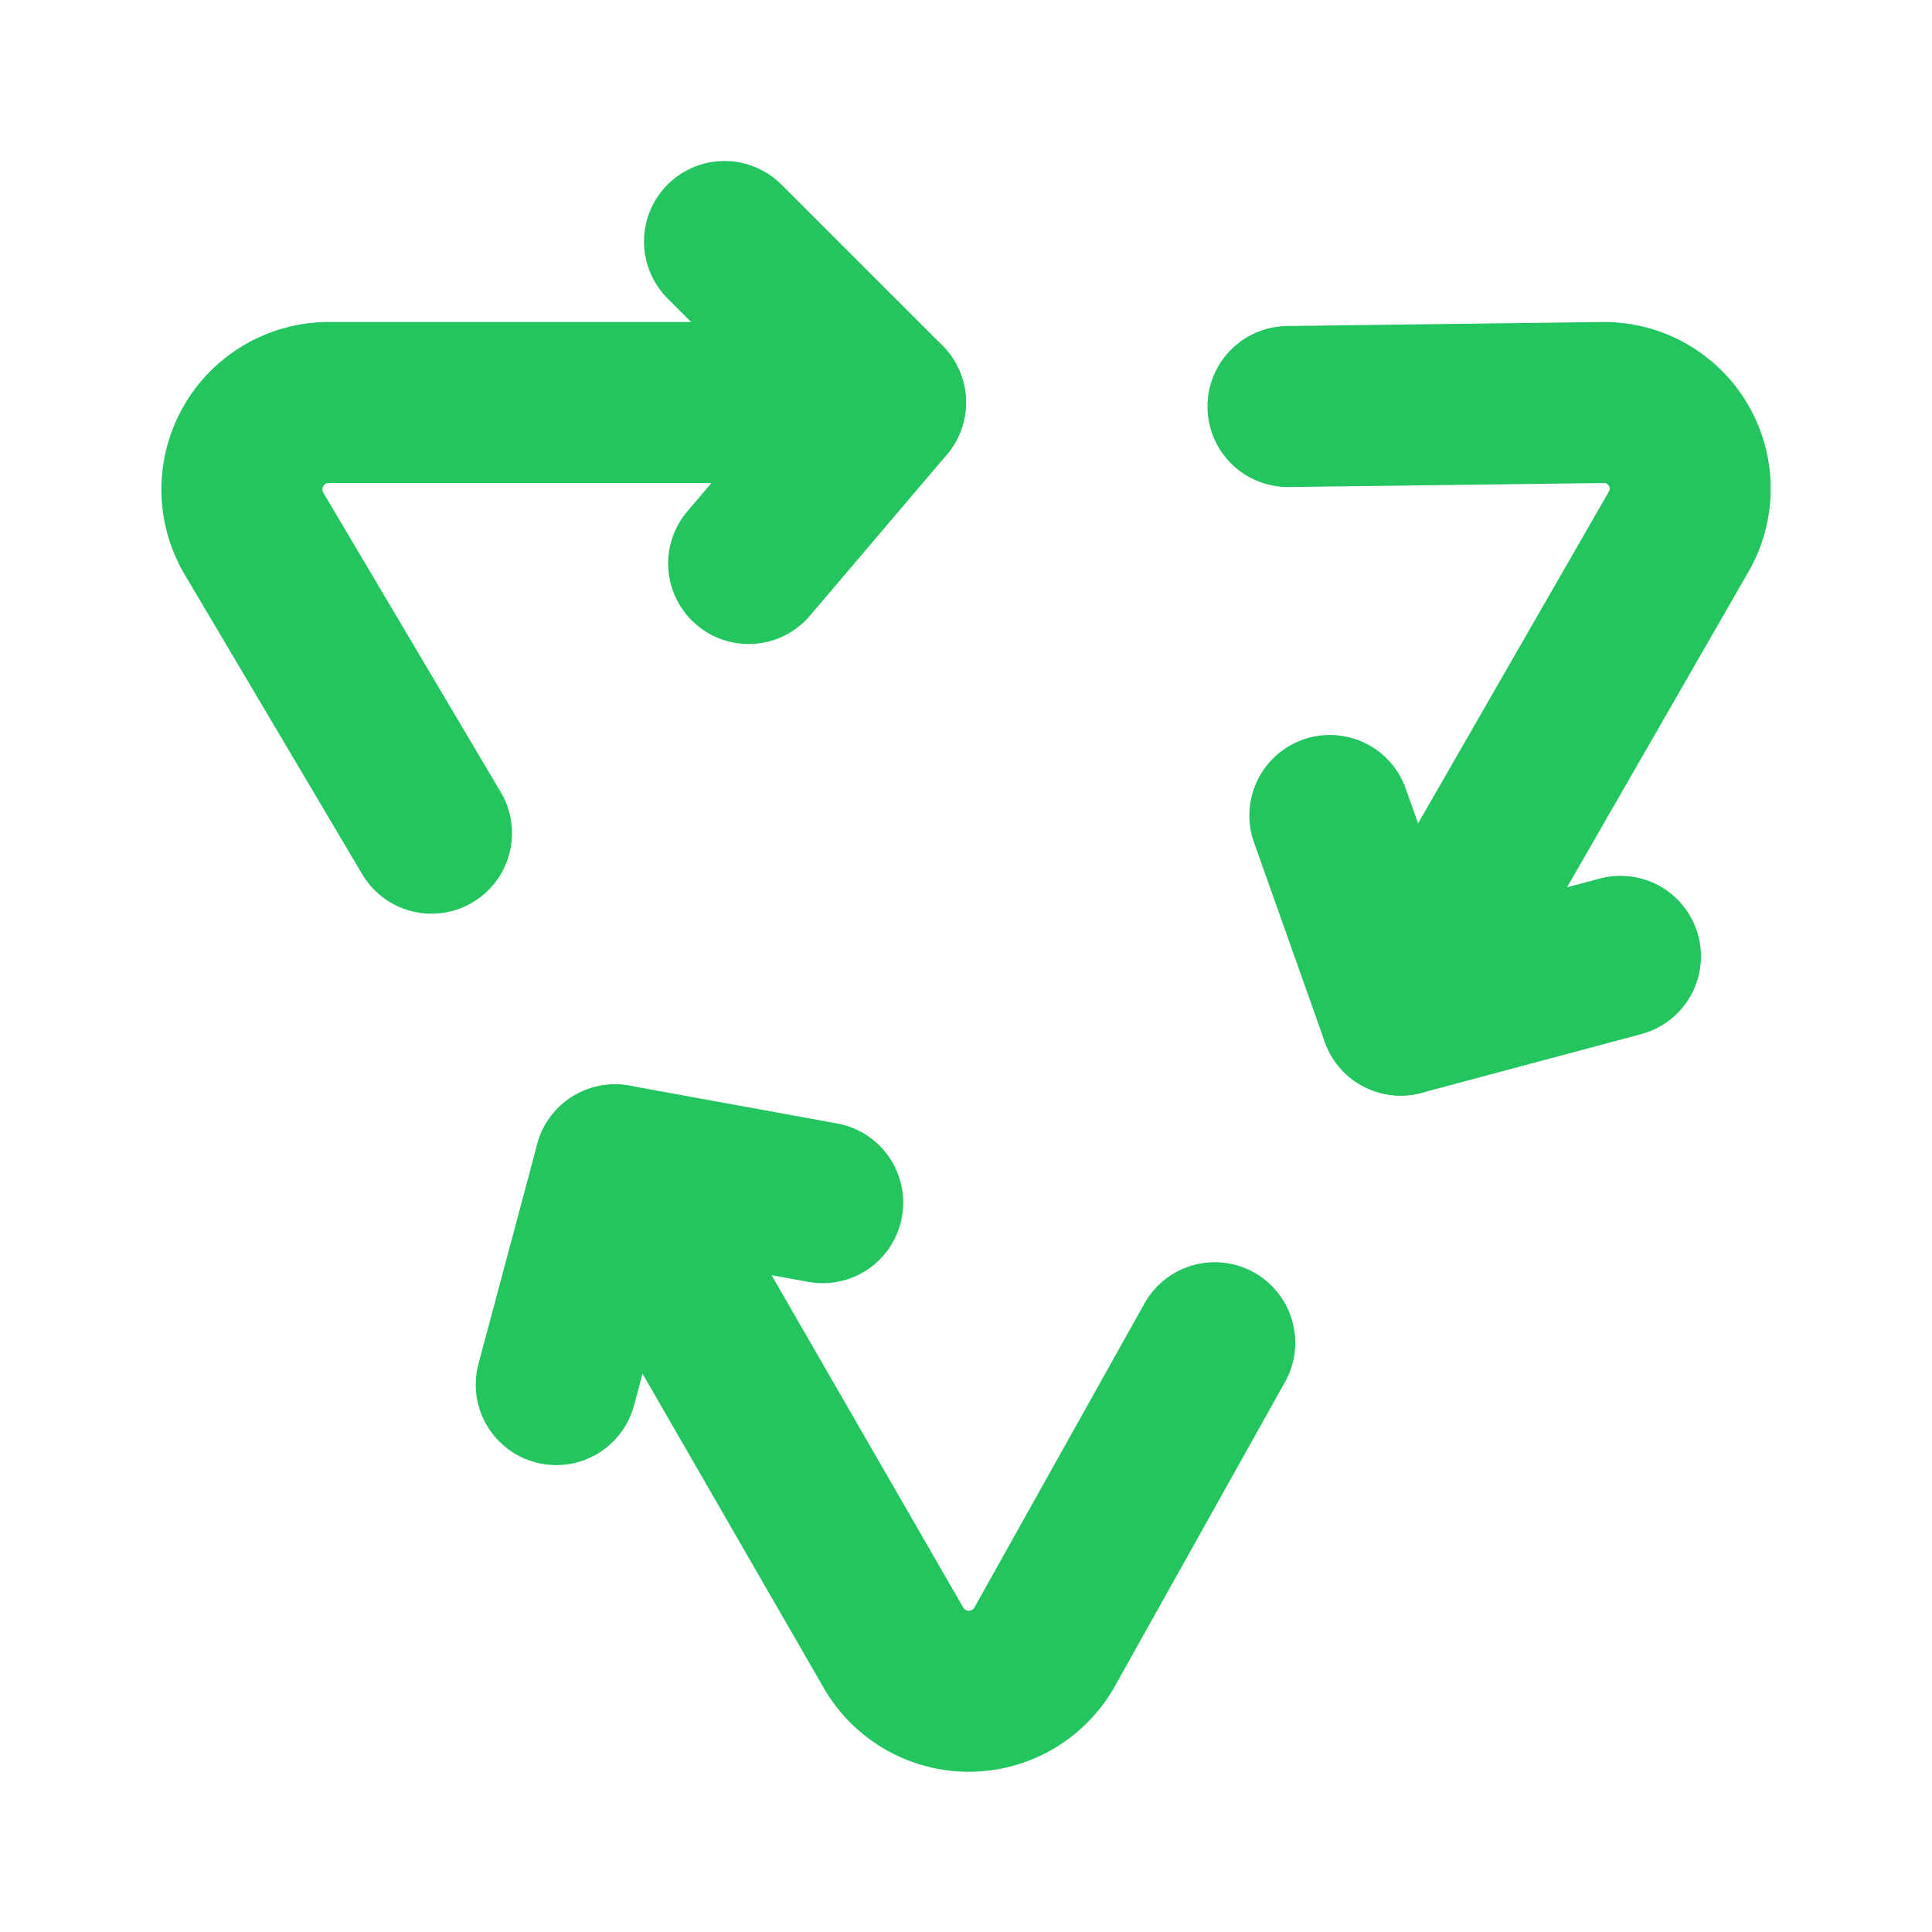
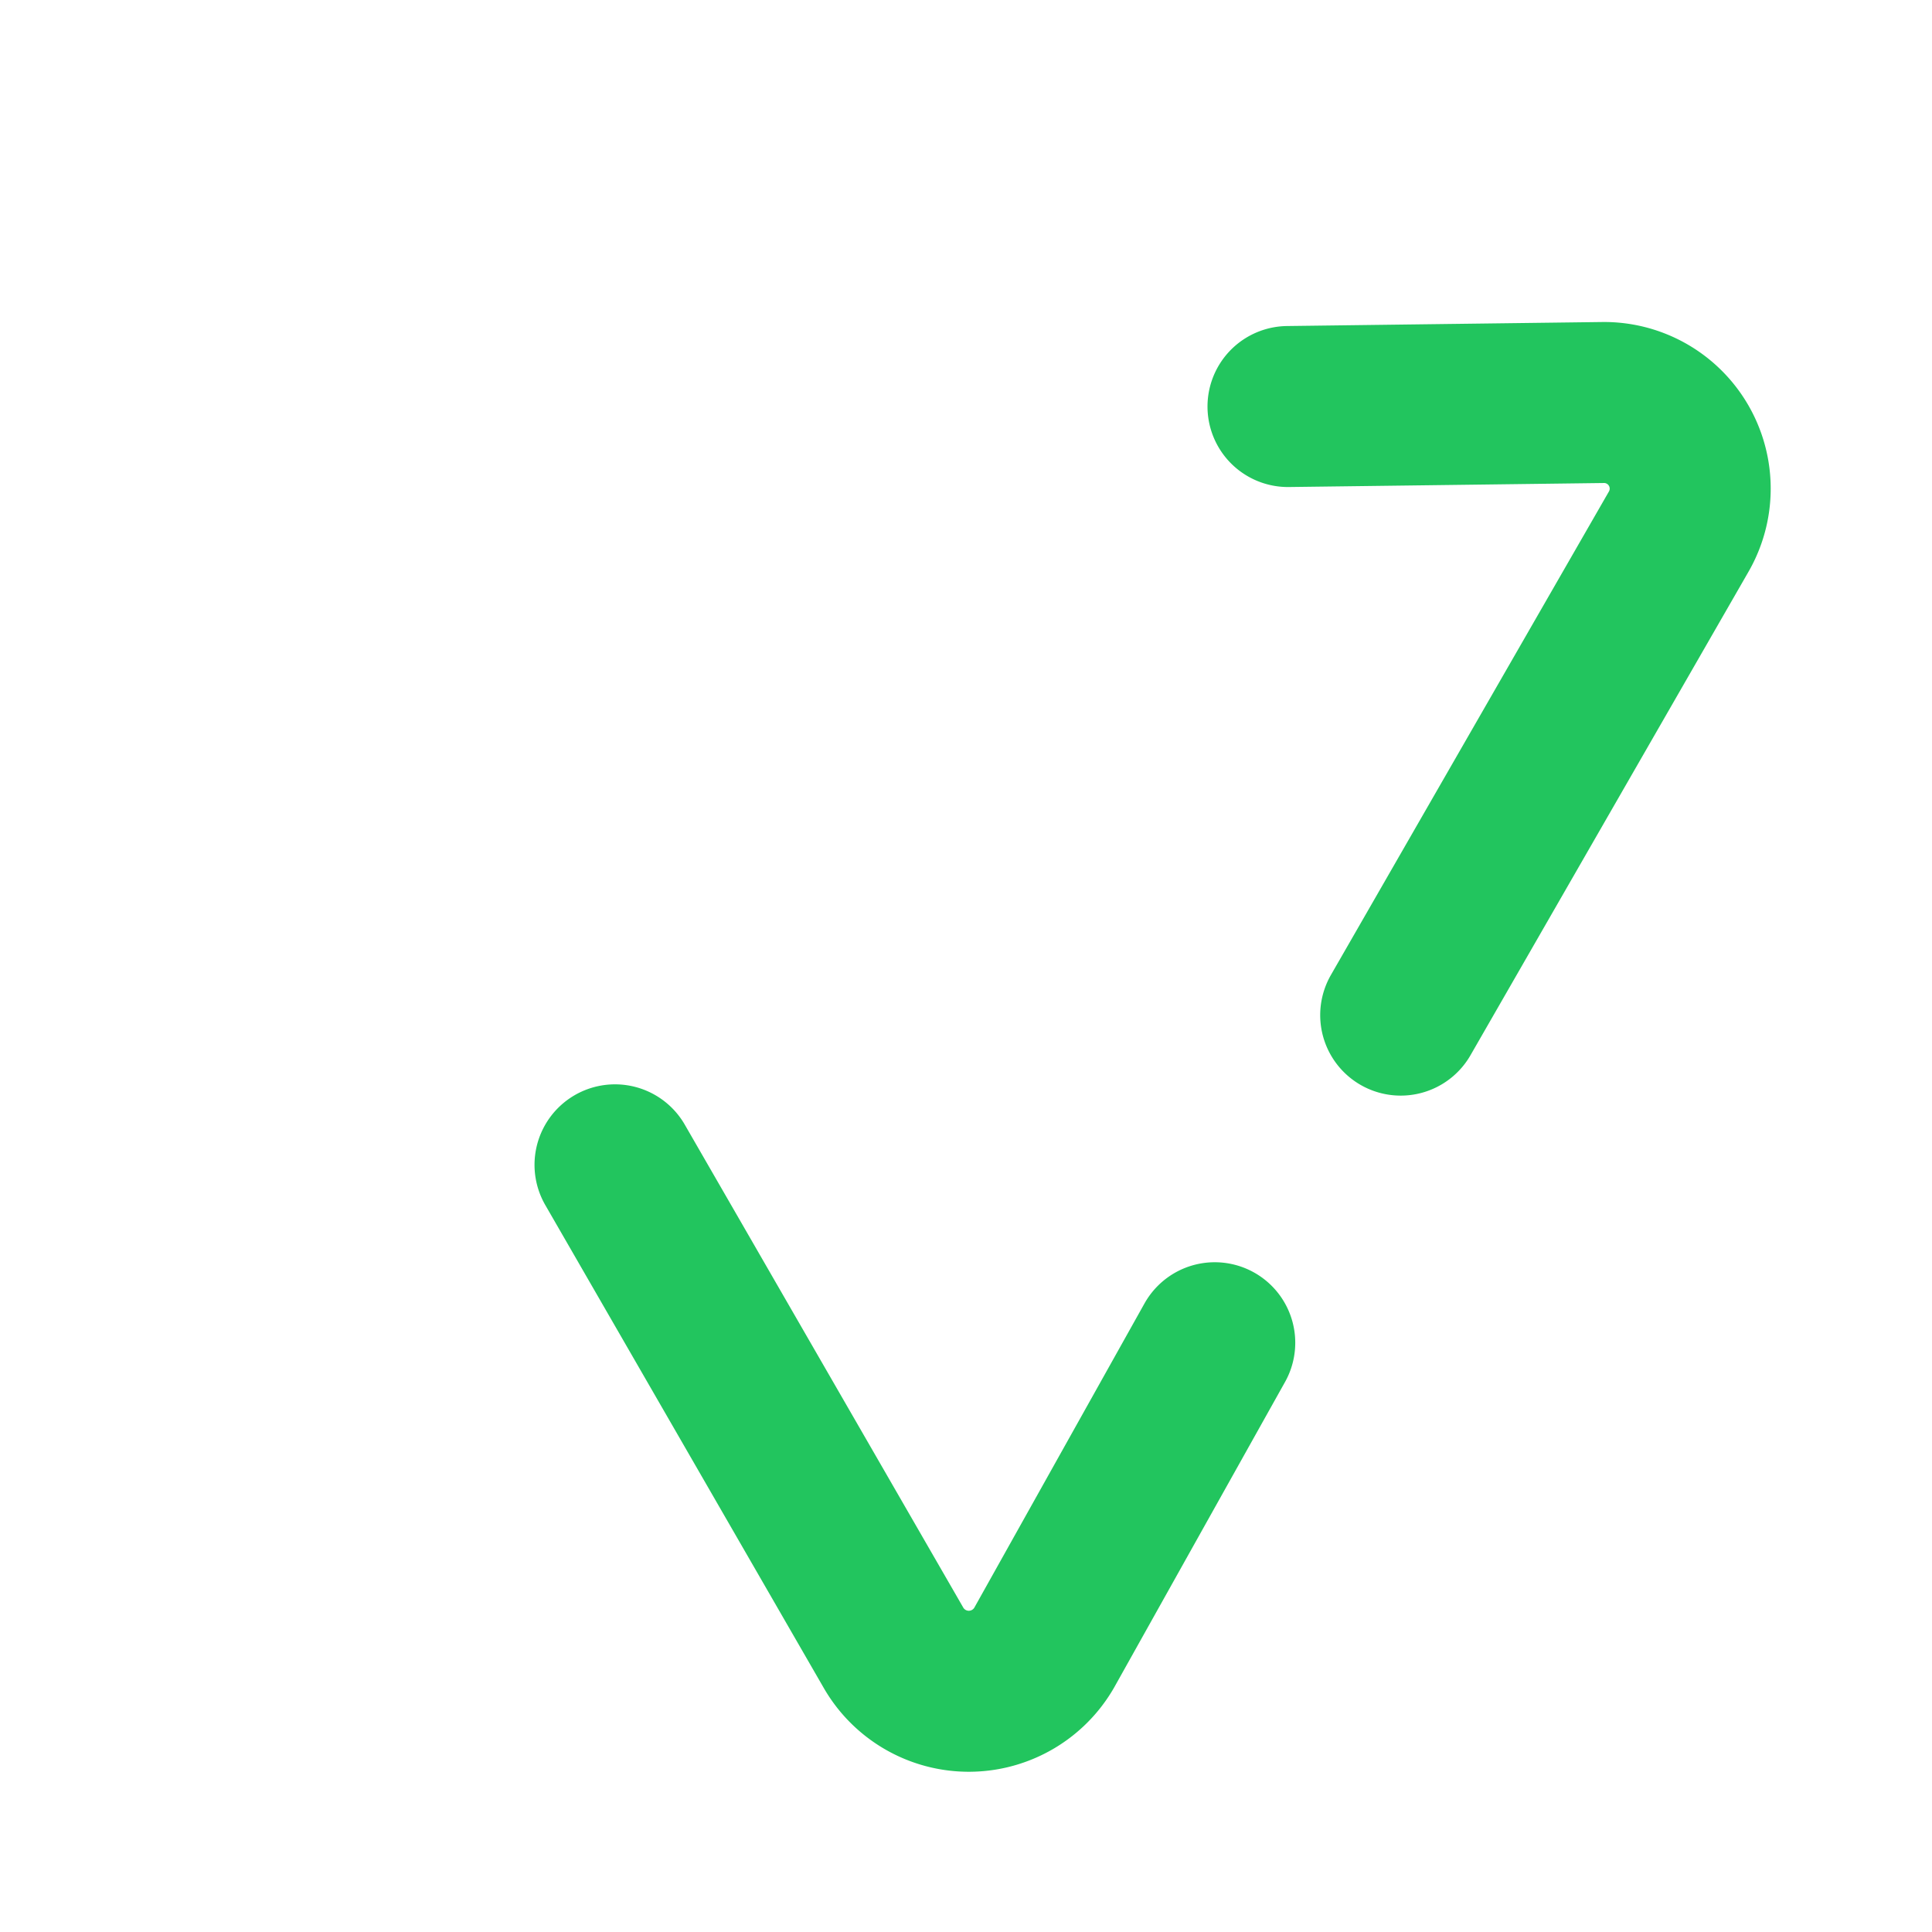
<svg xmlns="http://www.w3.org/2000/svg" fill="#000000" width="48px" height="48px" viewBox="0 0 24 24" id="recycle-3" data-name="Flat Line" class="icon flat-line">
  <g id="SVGRepo_bgCarrier" stroke-width="0" />
  <g id="SVGRepo_tracerCarrier" stroke-linecap="round" stroke-linejoin="round" />
  <g id="SVGRepo_iconCarrier">
-     <path id="primary" d="M11,5H4.09a1.08,1.08,0,0,0-.94,1.62l2.21,3.73" style="fill: none; stroke: #22c55e; stroke-linecap: round; stroke-linejoin: round; stroke-width: 2;" />
    <path id="primary-2" data-name="primary" d="M17.4,12.61l3.45-6A1.07,1.07,0,0,0,19.93,5L16,5.05" style="fill: none; stroke: #22c55e; stroke-linecap: round; stroke-linejoin: round; stroke-width: 2;" />
    <path id="primary-3" data-name="primary" d="M7.64,14.47l3.46,6a1.08,1.08,0,0,0,1.87,0l2.12-3.79" style="fill: none; stroke: #22c55e; stroke-linecap: round; stroke-linejoin: round; stroke-width: 2;" />
-     <polyline id="primary-4" data-name="primary" points="9 3 11 5 9.3 7" style="fill: none; stroke: #22c55e; stroke-linecap: round; stroke-linejoin: round; stroke-width: 2;" />
-     <polyline id="primary-5" data-name="primary" points="20.13 11.88 17.4 12.61 16.52 10.13" style="fill: none; stroke: #22c55e; stroke-linecap: round; stroke-linejoin: round; stroke-width: 2;" />
-     <polyline id="primary-6" data-name="primary" points="6.91 17.2 7.64 14.47 10.22 14.94" style="fill: none; stroke: #22c55e; stroke-linecap: round; stroke-linejoin: round; stroke-width: 2;" />
  </g>
</svg>